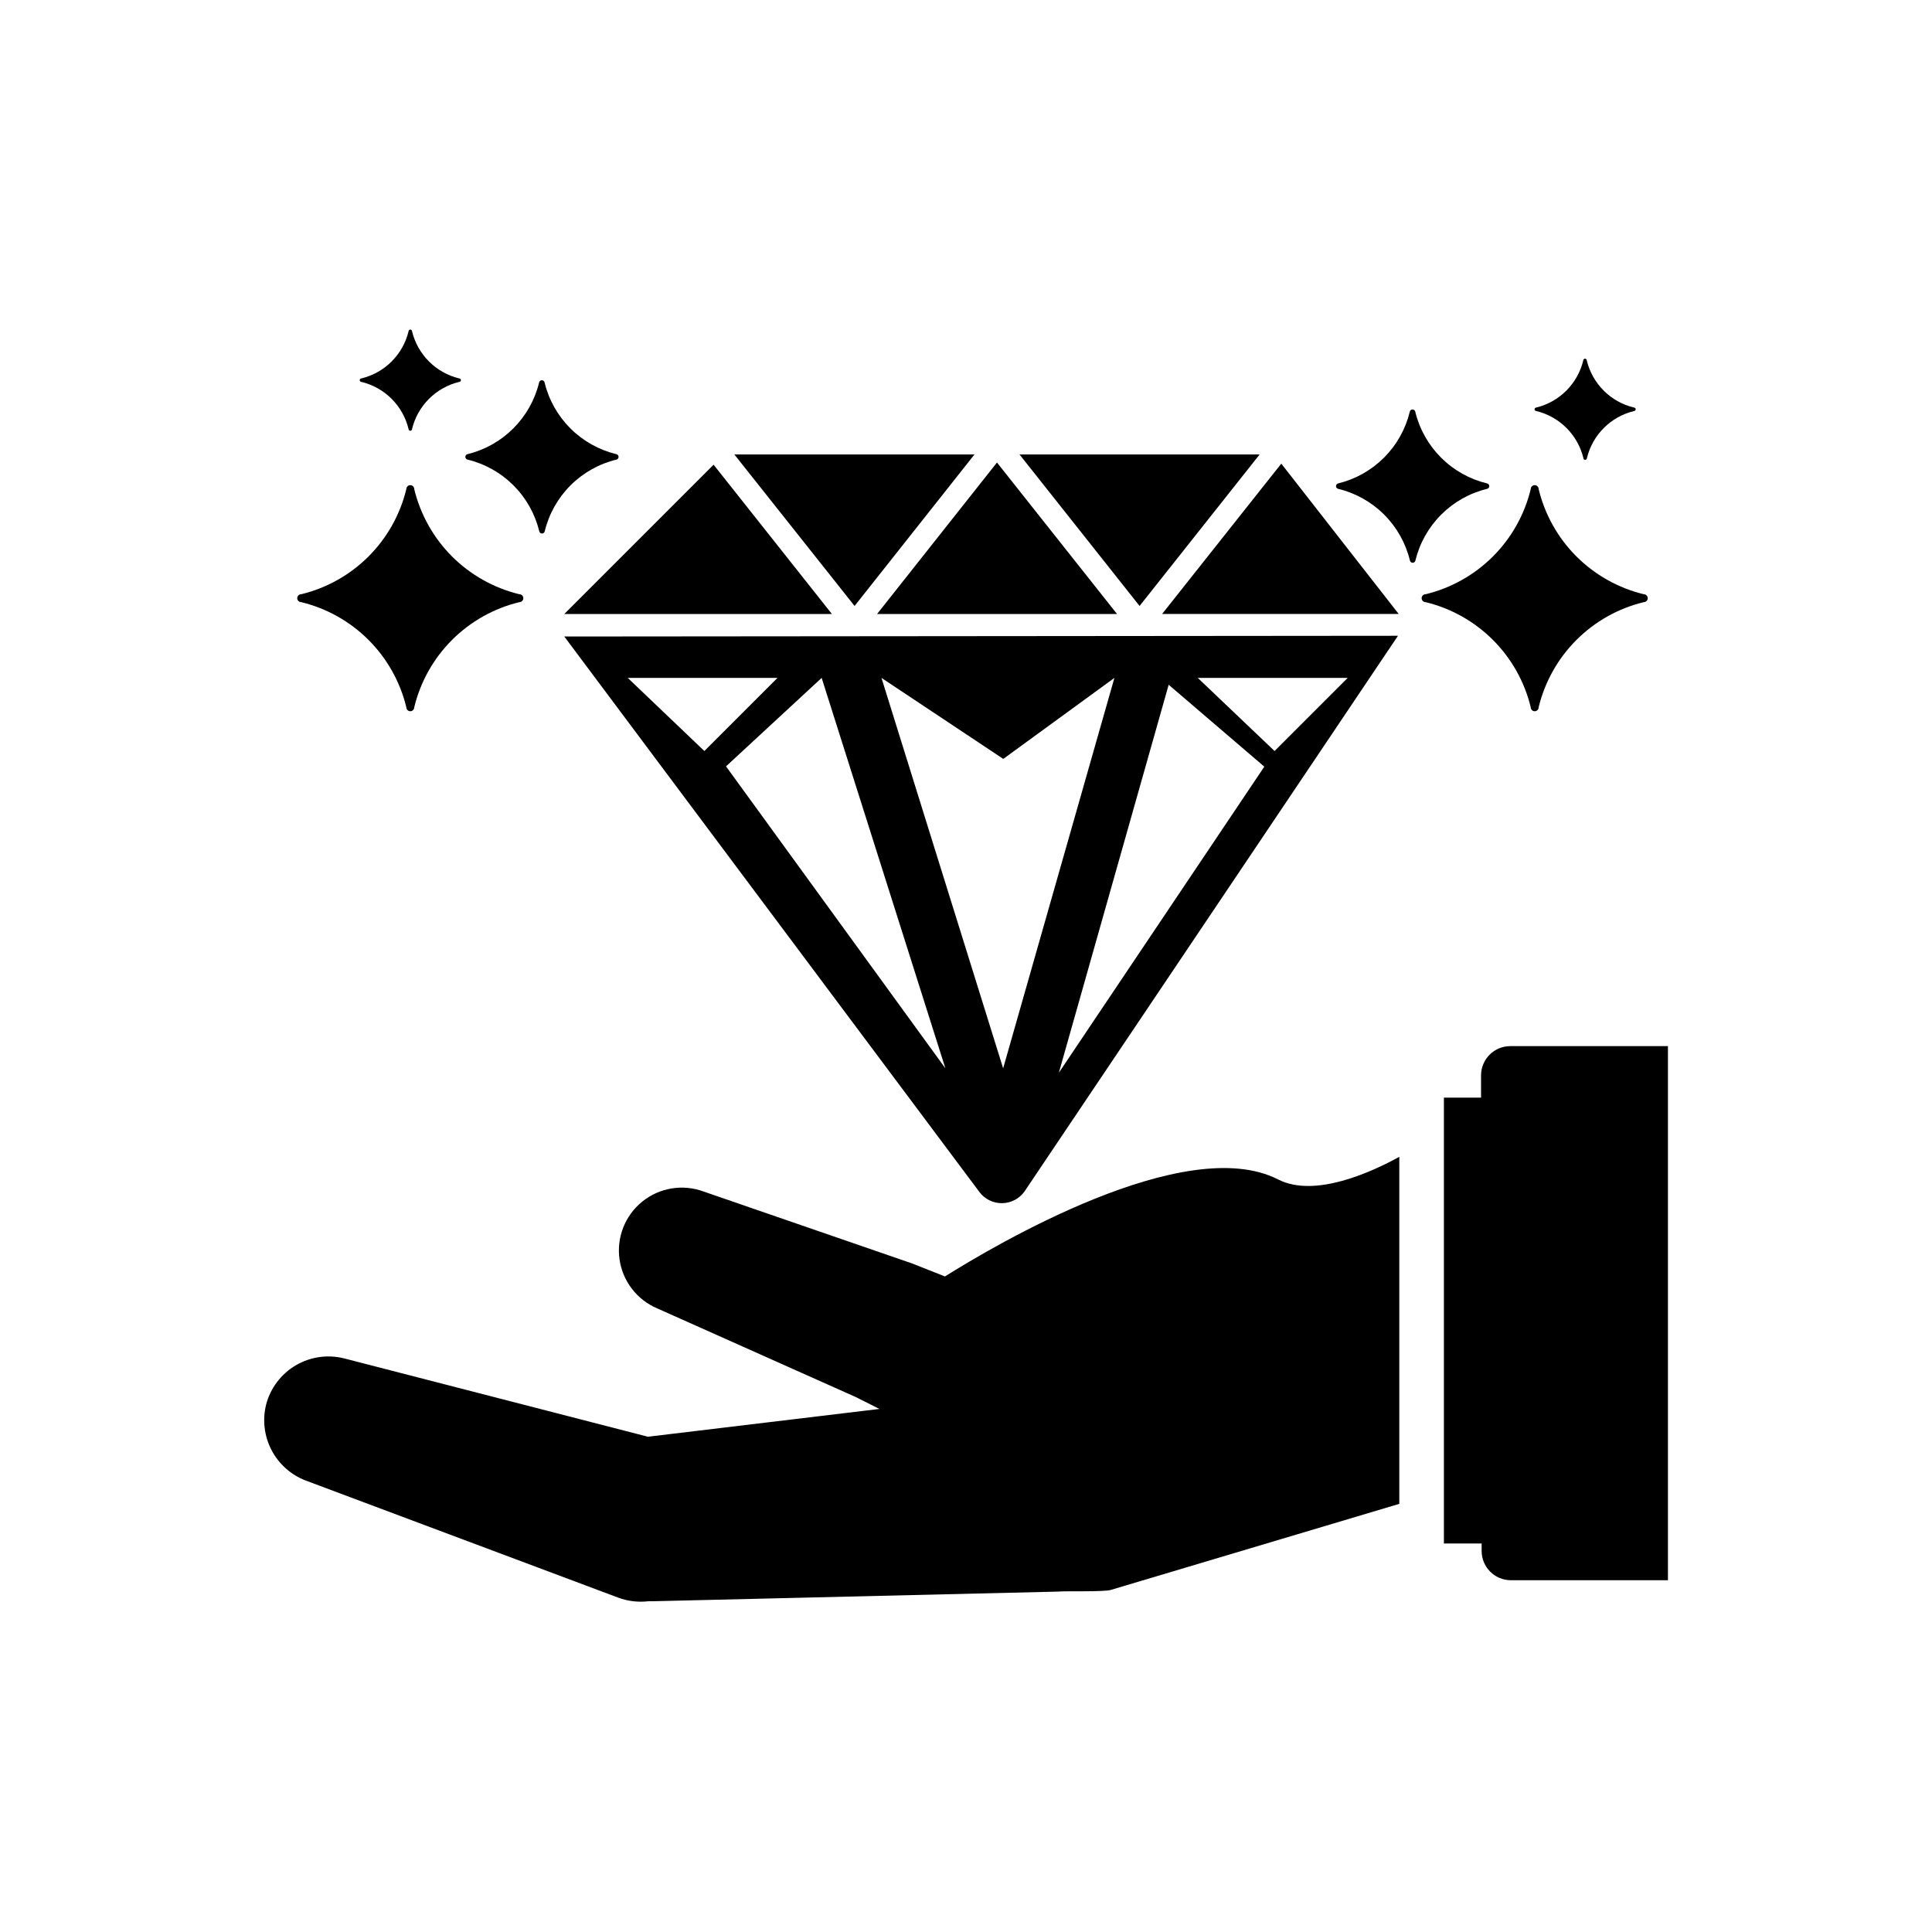
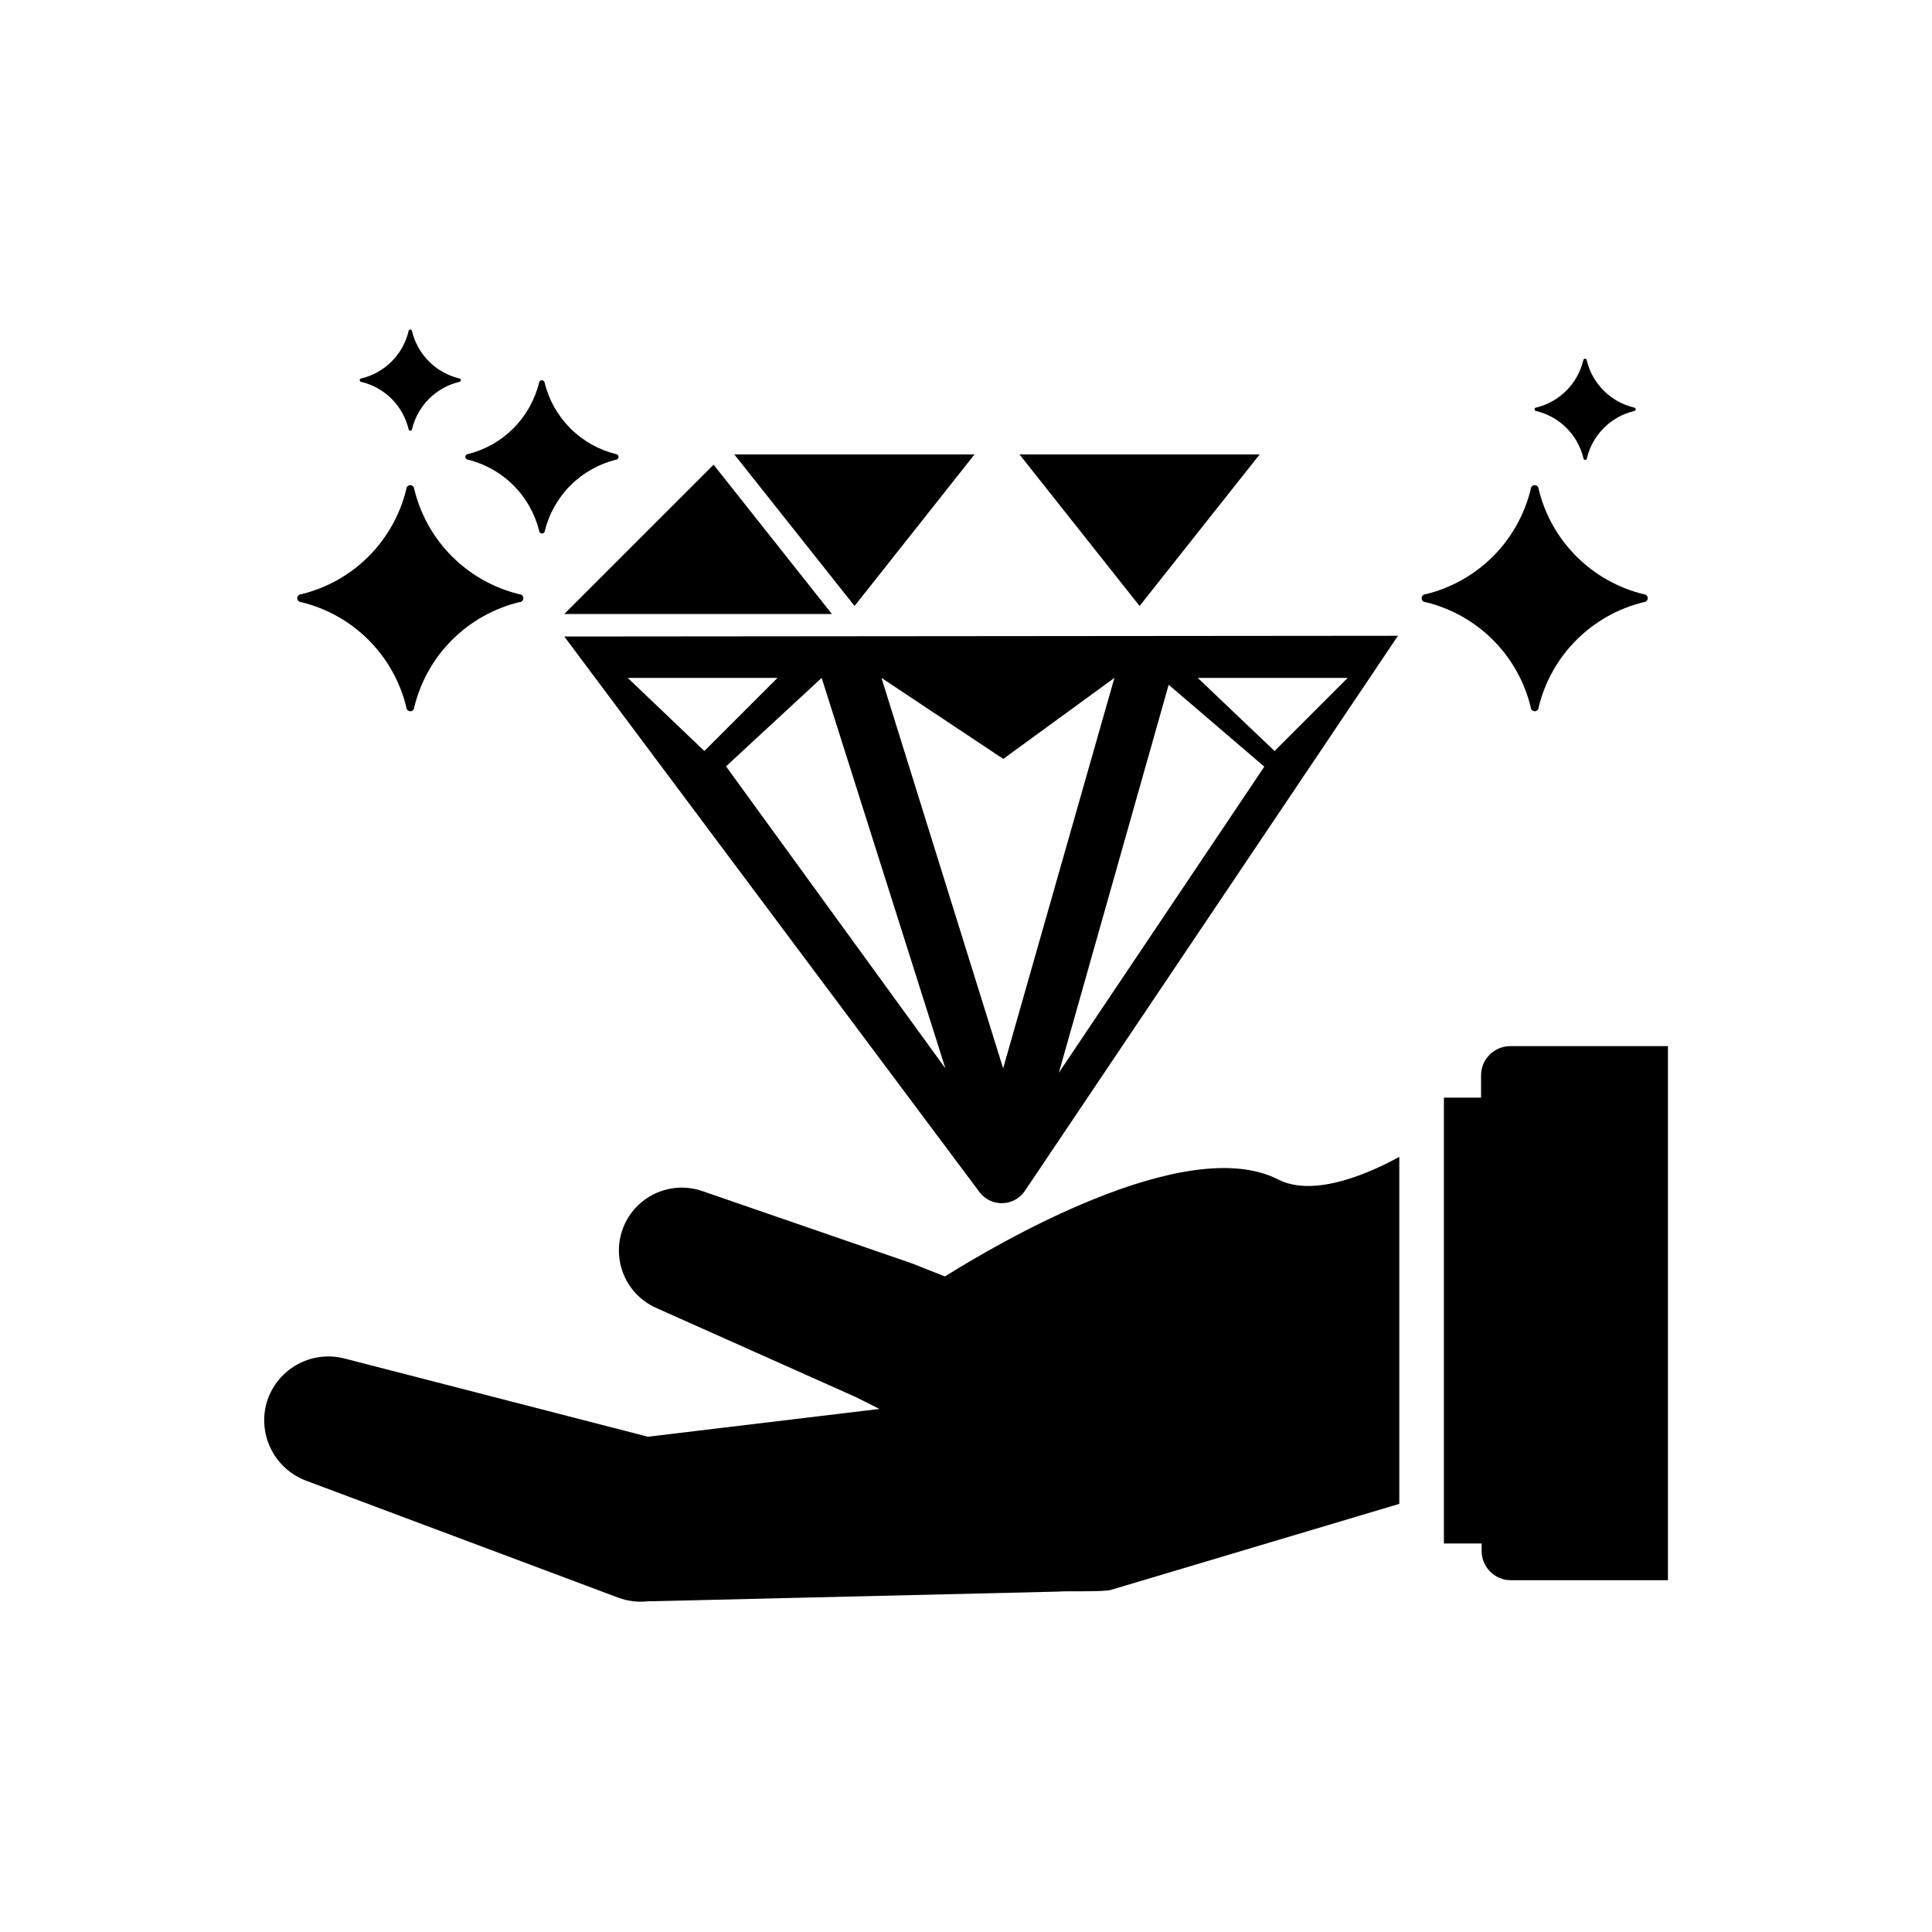
<svg xmlns="http://www.w3.org/2000/svg" fill="#000000" width="800px" height="800px" version="1.1" viewBox="144 144 512 512">
  <g>
    <path d="m370.47 304.59 31.777-40.152h-63.637z" />
-     <path d="m514.67 306.71-31.117-39.84-31.586 39.84z" />
    <path d="m446 304.59 31.816-40.152h-63.633z" />
    <path d="m333.11 267.15-39.57 39.566h70.922z" />
-     <path d="m408.21 266.57-31.777 40.148h63.594z" />
    <path d="m293.54 312.68 110.06 147.27v0.004c1.426 1.863 3.652 2.938 6 2.898 2.344-0.035 4.535-1.184 5.898-3.094l98.98-147.27zm16.82 10.969h39.684l-19.379 19.379zm26.043 23.445 25.344-23.445 32.789 103.47zm41.195-23.445 32.281 21.469 29.453-21.469-29.488 103.47zm47.008 104.64 29.105-102.82 25.344 21.703zm36.816-104.64h39.727l-19.379 19.379z" />
    <path d="m281.64 301.48c-6.754-1.637-12.93-5.102-17.848-10.016-4.914-4.918-8.379-11.094-10.016-17.848 0-0.578-0.469-1.047-1.047-1.047s-1.047 0.469-1.047 1.047c-1.633 6.754-5.102 12.93-10.016 17.848-4.914 4.914-11.09 8.379-17.848 10.016-0.578 0-1.047 0.469-1.047 1.047s0.469 1.047 1.047 1.047c6.758 1.633 12.934 5.102 17.848 10.016 4.914 4.914 8.383 11.09 10.016 17.848 0 0.578 0.469 1.047 1.047 1.047s1.047-0.469 1.047-1.047c1.637-6.758 5.102-12.934 10.016-17.848 4.918-4.914 11.094-8.383 17.848-10.016 0.578 0 1.047-0.469 1.047-1.047s-0.469-1.047-1.047-1.047z" />
    <path d="m307.34 264.36c-4.613-1.117-8.832-3.484-12.191-6.84-3.356-3.356-5.723-7.574-6.836-12.191-0.078-0.332-0.375-0.566-0.719-0.566-0.34 0-0.637 0.234-0.715 0.566-1.113 4.609-3.473 8.824-6.824 12.184-3.348 3.356-7.559 5.727-12.168 6.848-0.332 0.074-0.566 0.375-0.566 0.715 0 0.344 0.234 0.641 0.566 0.719 4.617 1.113 8.836 3.481 12.191 6.836 3.359 3.359 5.723 7.574 6.84 12.191 0.078 0.332 0.375 0.566 0.715 0.566 0.344 0 0.641-0.234 0.719-0.566 1.113-4.617 3.481-8.832 6.836-12.191 3.359-3.356 7.578-5.723 12.191-6.836 0.332-0.09 0.559-0.391 0.551-0.734-0.012-0.344-0.254-0.633-0.59-0.699z" />
    <path d="m265.68 244.28c-3.027-0.73-5.793-2.281-7.992-4.484-2.203-2.203-3.754-4.969-4.488-7.992 0-0.258-0.207-0.465-0.465-0.465-0.258 0-0.465 0.207-0.465 0.465-0.73 3.023-2.285 5.789-4.484 7.992-2.203 2.203-4.969 3.754-7.996 4.484-0.254 0-0.465 0.211-0.465 0.465 0 0.258 0.211 0.465 0.465 0.465 3.027 0.734 5.793 2.285 7.996 4.488 2.199 2.199 3.754 4.965 4.484 7.992 0 0.258 0.207 0.465 0.465 0.465 0.258 0 0.465-0.207 0.465-0.465 0.734-3.027 2.285-5.793 4.488-7.992 2.199-2.203 4.965-3.754 7.992-4.488 0.258 0 0.465-0.207 0.465-0.465 0-0.254-0.207-0.465-0.465-0.465z" />
    <path d="m579.62 301.48c-6.754-1.637-12.93-5.102-17.848-10.016-4.914-4.918-8.379-11.094-10.016-17.848 0-0.578-0.469-1.047-1.047-1.047s-1.047 0.469-1.047 1.047c-1.633 6.754-5.102 12.93-10.016 17.848-4.918 4.914-11.09 8.379-17.848 10.016-0.578 0-1.047 0.469-1.047 1.047s0.469 1.047 1.047 1.047c6.758 1.633 12.93 5.102 17.848 10.016 4.914 4.914 8.383 11.09 10.016 17.848 0 0.578 0.469 1.047 1.047 1.047s1.047-0.469 1.047-1.047c1.637-6.758 5.102-12.934 10.016-17.848 4.918-4.914 11.094-8.383 17.848-10.016 0.578 0 1.047-0.469 1.047-1.047s-0.469-1.047-1.047-1.047z" />
-     <path d="m538.08 272.11c-4.617-1.117-8.836-3.481-12.191-6.84-3.356-3.356-5.723-7.574-6.84-12.191-0.074-0.332-0.375-0.566-0.715-0.566-0.344 0-0.641 0.234-0.719 0.566-1.109 4.613-3.469 8.828-6.82 12.184s-7.559 5.727-12.168 6.848c-0.332 0.078-0.57 0.375-0.57 0.715 0 0.344 0.238 0.641 0.57 0.719 4.613 1.113 8.832 3.481 12.191 6.836 3.356 3.359 5.723 7.578 6.836 12.191 0.078 0.332 0.375 0.57 0.719 0.57 0.34 0 0.637-0.238 0.715-0.57 1.117-4.613 3.484-8.832 6.84-12.191 3.356-3.356 7.574-5.723 12.191-6.836 0.332-0.086 0.559-0.391 0.547-0.734-0.008-0.34-0.25-0.633-0.586-0.699z" />
    <path d="m576.99 252c-3.027-0.734-5.793-2.285-7.996-4.488-2.199-2.199-3.754-4.965-4.484-7.992 0-0.258-0.207-0.465-0.465-0.465s-0.465 0.207-0.465 0.465c-0.73 3.019-2.277 5.785-4.469 7.984-2.195 2.203-4.953 3.758-7.973 4.496-0.258 0-0.465 0.207-0.465 0.465 0 0.254 0.207 0.465 0.465 0.465 3.027 0.73 5.793 2.281 7.992 4.484 2.203 2.203 3.754 4.969 4.488 7.992 0 0.258 0.207 0.465 0.465 0.465 0.258 0 0.465-0.207 0.465-0.465 0.73-3.023 2.285-5.789 4.484-7.992 2.203-2.203 4.969-3.754 7.996-4.484 0.254-0.012 0.453-0.227 0.445-0.484-0.012-0.258-0.23-0.457-0.484-0.445z" />
    <path d="m526.65 434.88h9.844v-5.891c0-4.281 3.469-7.754 7.75-7.754h41.777v141.54h-41.621c-4.281 0-7.75-3.473-7.75-7.754v-1.977h-10z" />
    <path d="m214.52 516.26c1.129-4.379 3.953-8.129 7.852-10.426 3.894-2.297 8.543-2.949 12.922-1.82l80.414 20.734 61.348-7.363-6.238-3.141-52.59-23.484c-5.406-2.269-9.223-7.215-10.047-13.023-0.824-5.805 1.465-11.617 6.027-15.305 4.559-3.684 10.723-4.699 16.227-2.676l55.266 19.066 8.719 3.449c12.984-8.137 63.711-38.289 88.32-25.691 9.727 4.961 24.84-2.016 32.09-6.008v91.965l-76.387 22.789c-1.551 0.582-12.402 0.27-14.105 0.465l-107.43 2.559h-1.086v-0.004c-2.715 0.32-5.465-0.012-8.023-0.969l-82.742-31.004c-3.91-1.484-7.141-4.352-9.082-8.059-1.941-3.703-2.461-7.992-1.457-12.055z" />
  </g>
</svg>